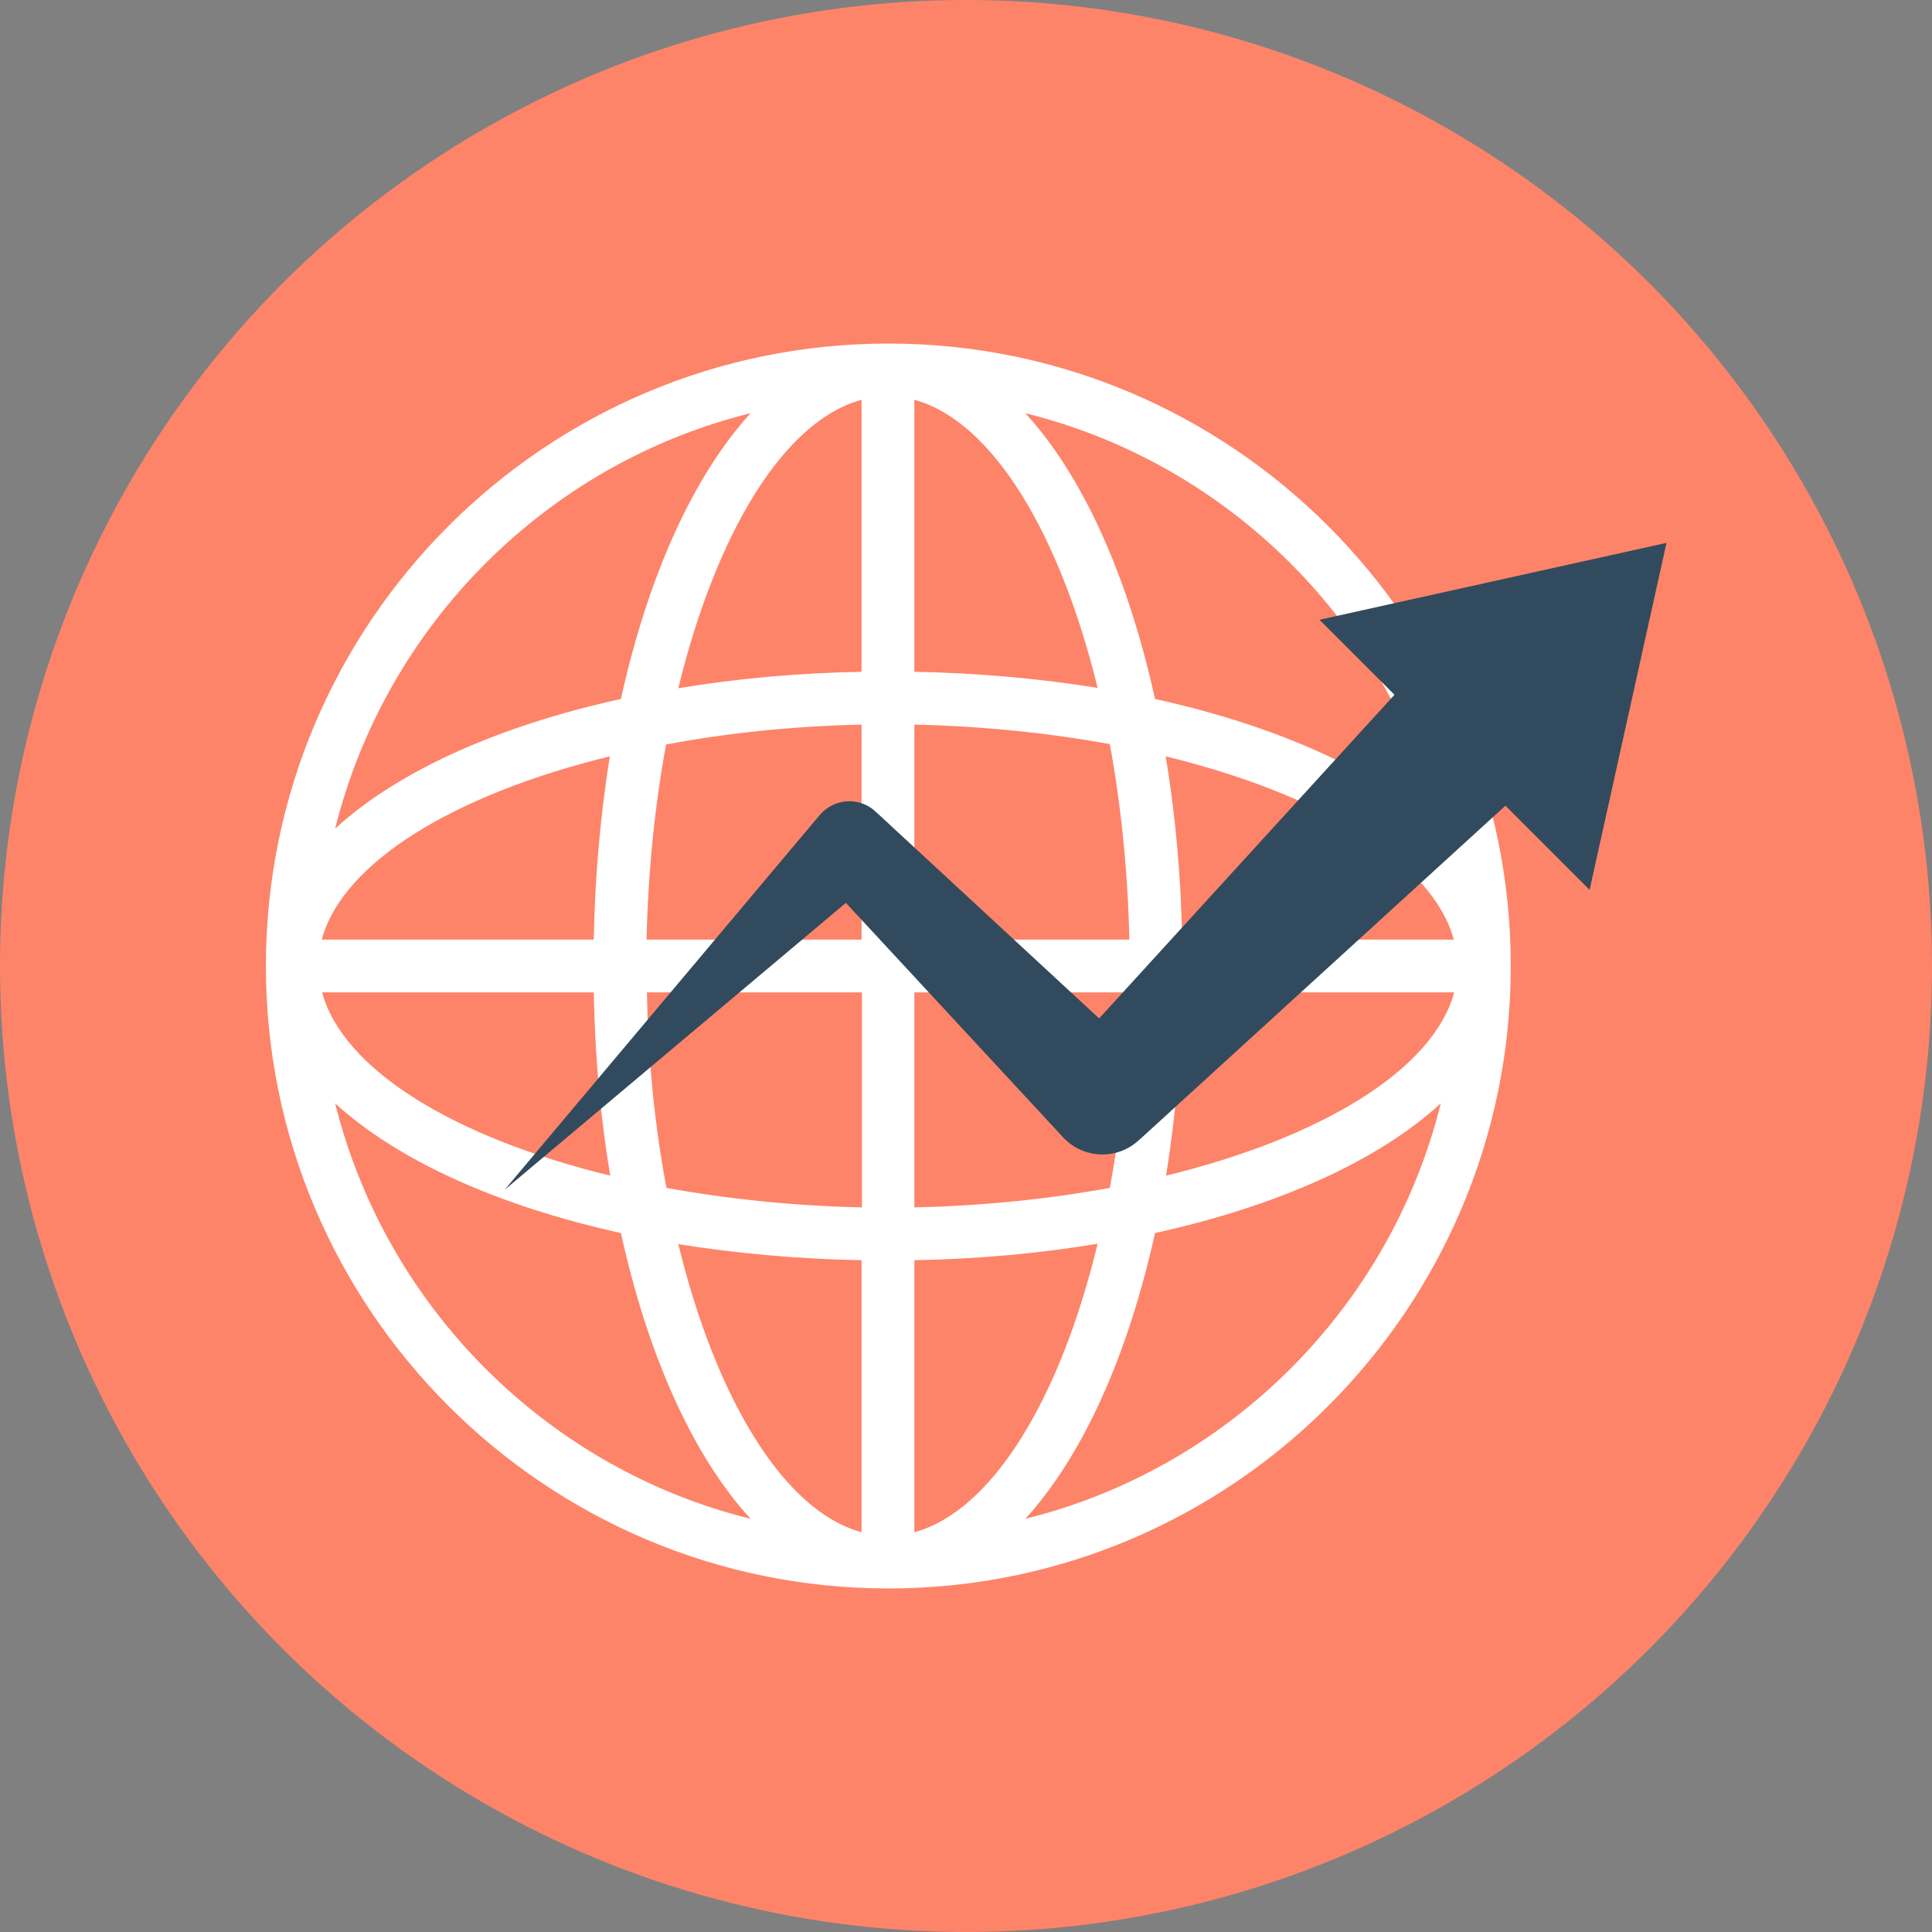
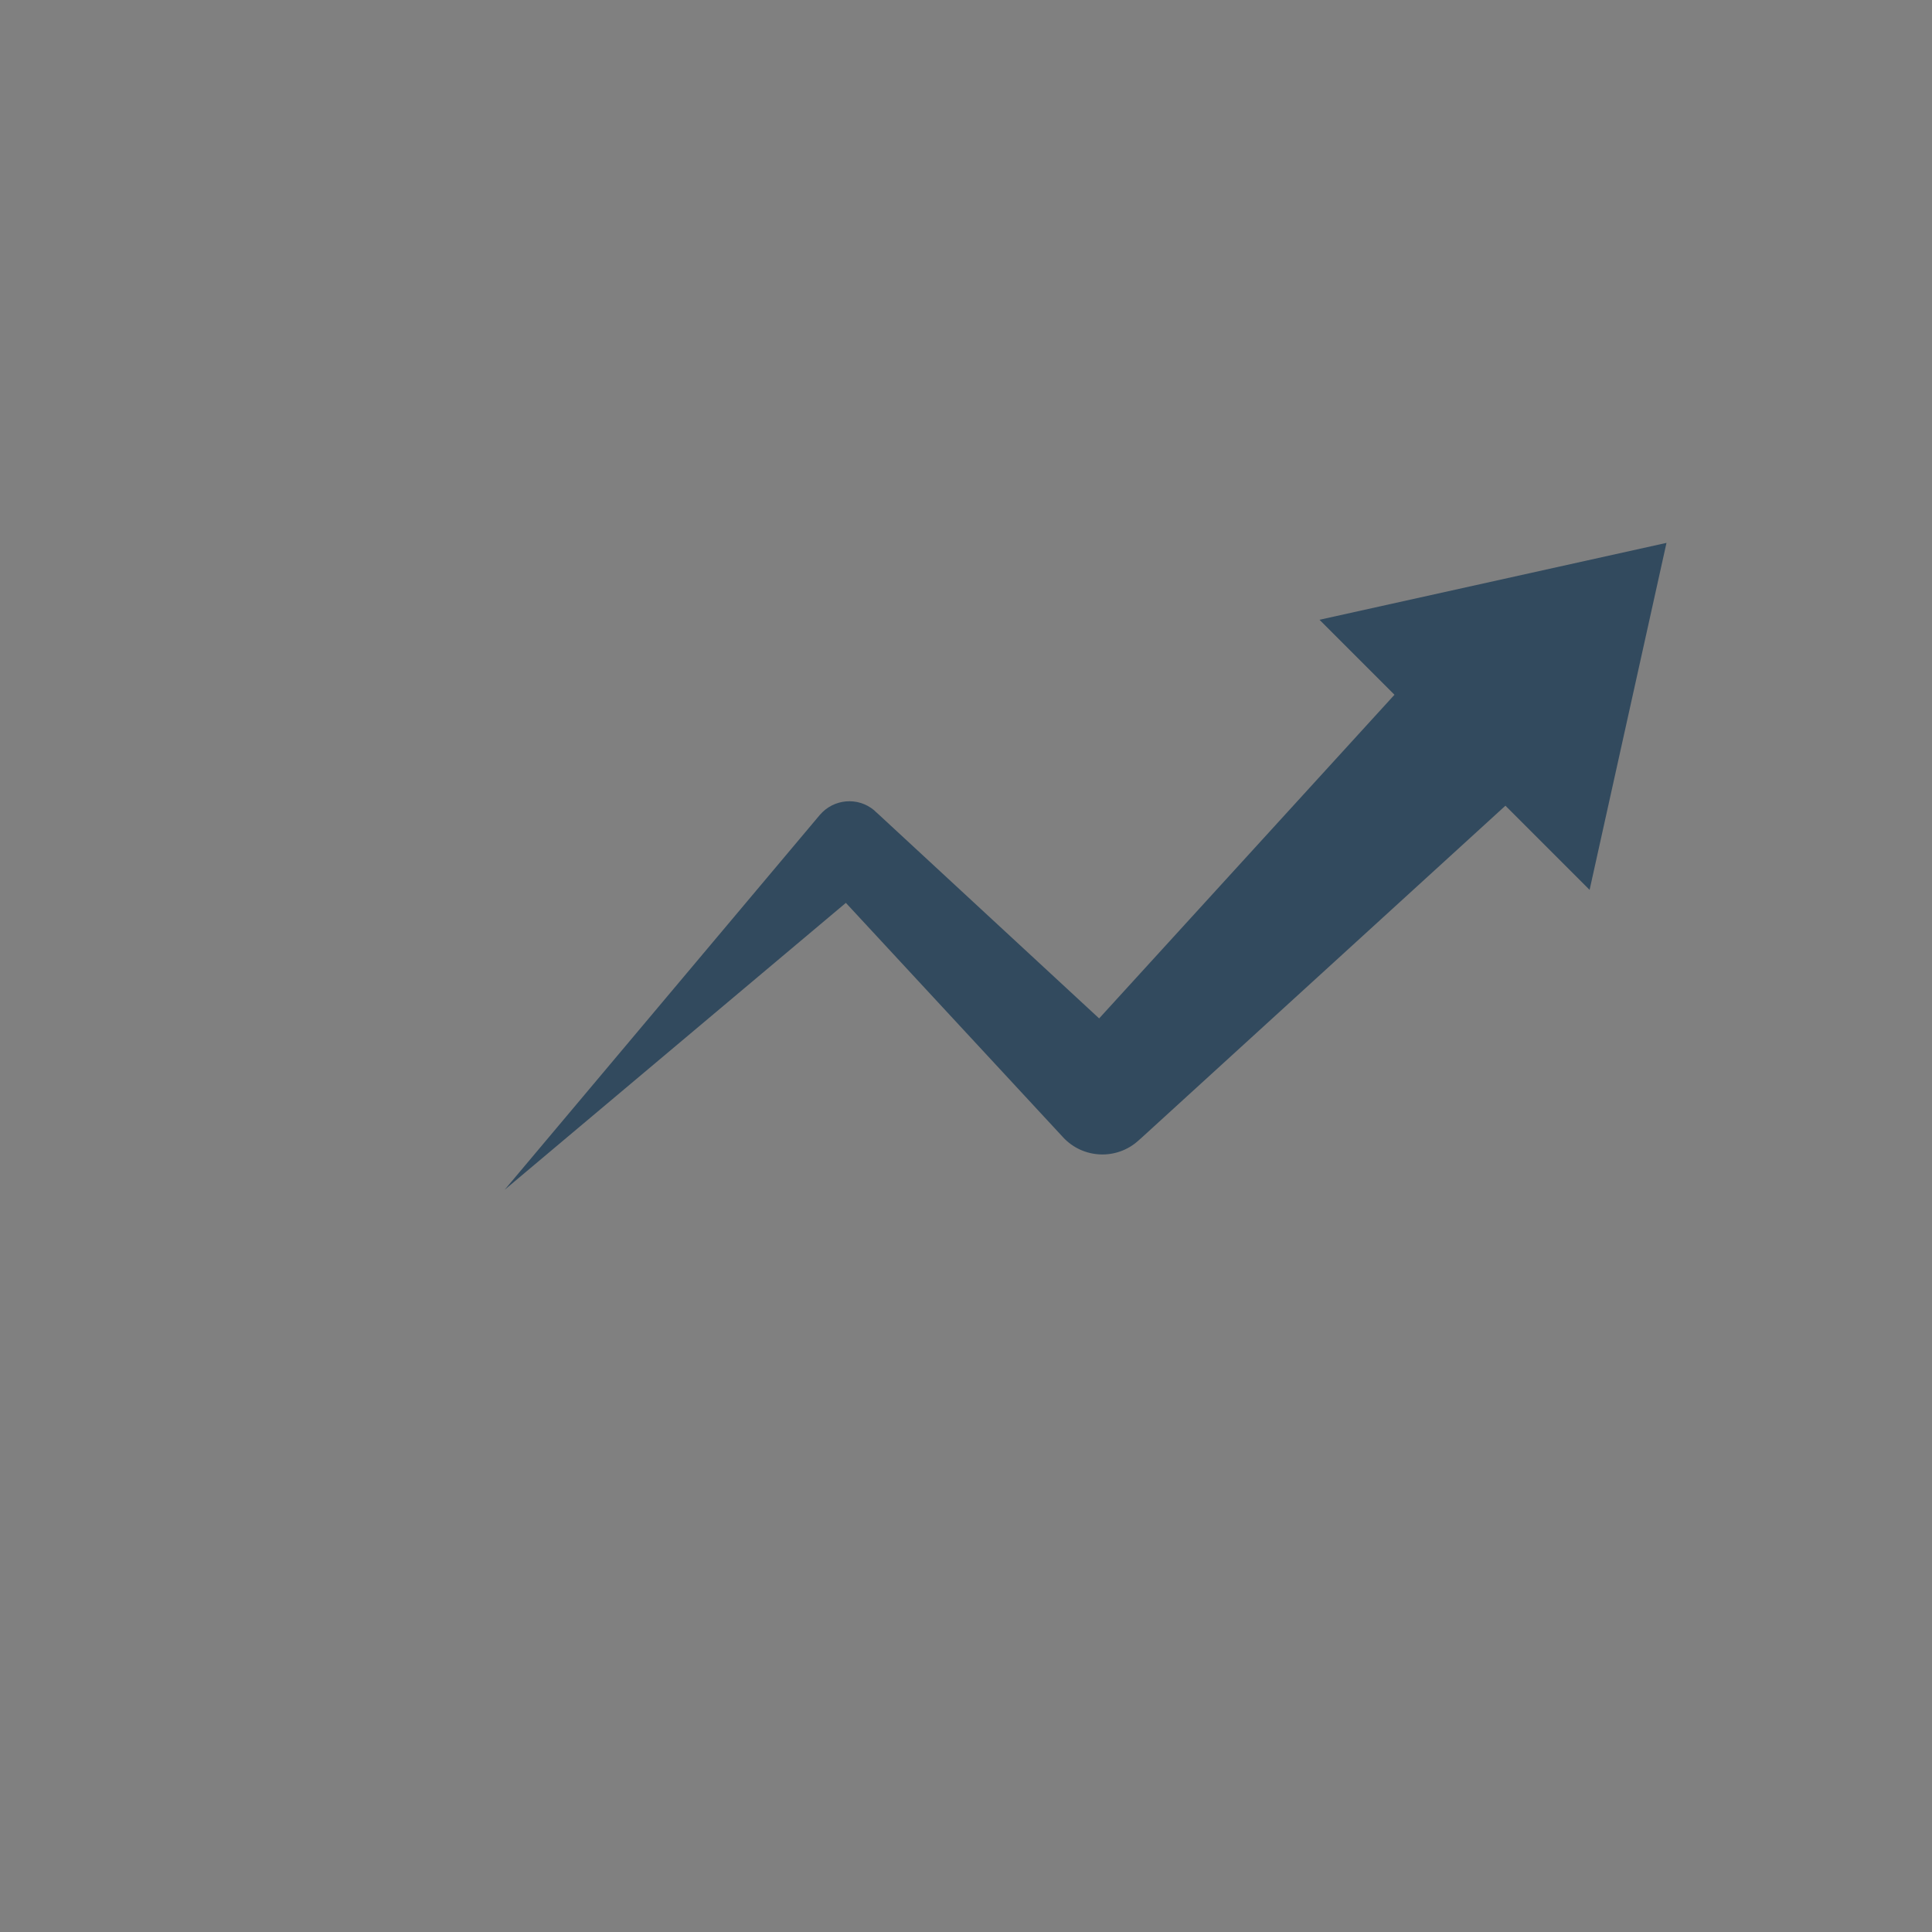
<svg xmlns="http://www.w3.org/2000/svg" height="800px" width="800px" version="1.1" id="Layer_1" viewBox="0 0 505 505" xml:space="preserve">
  <rect x="0" y="0" width="505" height="505" fill="#808080" stroke="none" />
-   <circle style="fill:#FD8469;" cx="252.5" cy="252.5" r="252.5" />
-   <path style="fill:#FFFFFF;" d="M394.9,252.5L394.9,252.5c0-89.7-73-162.7-162.7-162.7s-162.7,73-162.7,162.7s73,162.7,162.7,162.7   S394.9,342.2,394.9,252.5L394.9,252.5L394.9,252.5z M309,245.6c-0.3-16.8-1.8-32.9-4.3-47.9c40.6,9.9,69.8,27.6,75.3,47.9H309z    M295.2,245.6H239v-56.2c17.9,0.4,35.2,2.2,51.1,5.1C293,210.4,294.8,227.6,295.2,245.6z M239,175.6v-71.1   c20.3,5.5,38,34.8,47.9,75.3C271.9,177.4,255.8,175.9,239,175.6z M225.2,104.5v71.1c-16.8,0.3-32.9,1.8-47.9,4.3   C187.2,139.3,204.9,110,225.2,104.5z M225.2,189.4v56.2H169c0.4-17.9,2.2-35.2,5.1-51C190,191.6,207.3,189.8,225.2,189.4z    M155.2,245.6H84.1c5.5-20.3,34.8-38,75.3-47.9C157,212.7,155.5,228.8,155.2,245.6z M155.2,259.4c0.3,16.8,1.8,32.9,4.3,47.9   c-40.6-9.9-69.8-27.6-75.3-47.9H155.2z M169.1,259.4h56.2v56.2c-17.9-0.4-35.2-2.2-51.1-5.1C171.2,294.6,169.4,277.3,169.1,259.4z    M225.2,329.4v71.1c-20.3-5.5-38-34.8-47.9-75.3C192.3,327.6,208.4,329.1,225.2,329.4z M239,400.5v-71.1c16.8-0.3,32.9-1.8,47.9-4.3   C277.1,365.7,259.3,395,239,400.5z M239,315.6v-56.2h56.2c-0.4,17.9-2.2,35.2-5.1,51.1C274.2,313.4,257,315.2,239,315.6z M309,259.4   h71.1c-5.5,20.3-34.8,38-75.3,47.9C307.2,292.3,308.7,276.2,309,259.4z M376.6,216.6c-16.3-14.9-42.5-26.8-74.7-33.9   c-7.1-32.3-19-58.5-33.9-74.7C321.3,121.2,363.4,163.3,376.6,216.6z M196.2,108c-14.9,16.3-26.8,42.5-33.9,74.7   c-32.3,7.1-58.5,19-74.7,33.9C100.9,163.3,142.9,121.2,196.2,108z M87.6,288.4c16.3,14.9,42.5,26.8,74.7,33.9   c7.1,32.3,19,58.5,33.9,74.7C142.9,383.8,100.9,341.7,87.6,288.4z M268,397c14.9-16.3,26.8-42.5,33.9-74.7   c32.3-7.1,58.5-19,74.7-33.9C363.4,341.7,321.3,383.8,268,397z" />
  <path style="fill:#324A5E;" d="M435.6,141.9L344.9,162l19.6,19.6l-77.2,84.6L229.8,213l-1-0.9l-0.3-0.3c-4.3-3.6-10.6-3-14.2,1.2   l-82.4,98l89.2-75l56.8,61.3c5.2,5.6,14,6,19.7,0.8l0.9-0.8l95-86.7l22,22L435.6,141.9z" />
</svg>